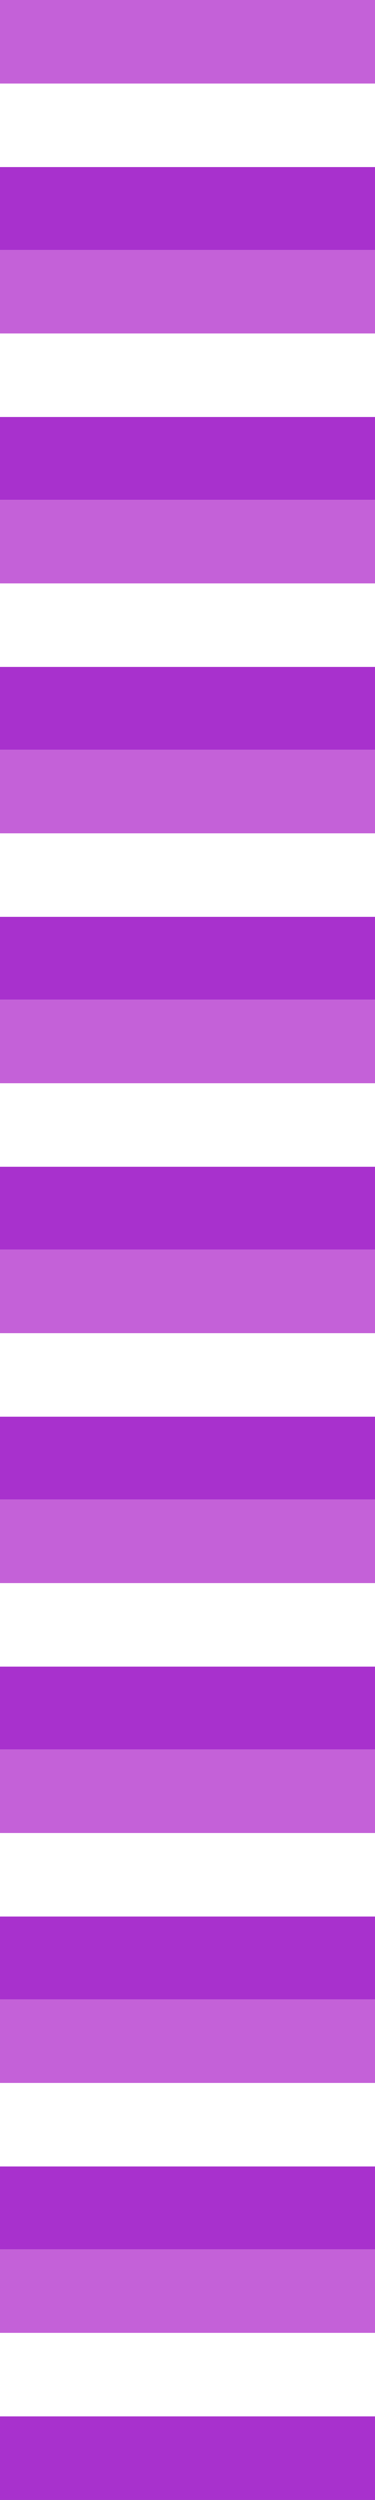
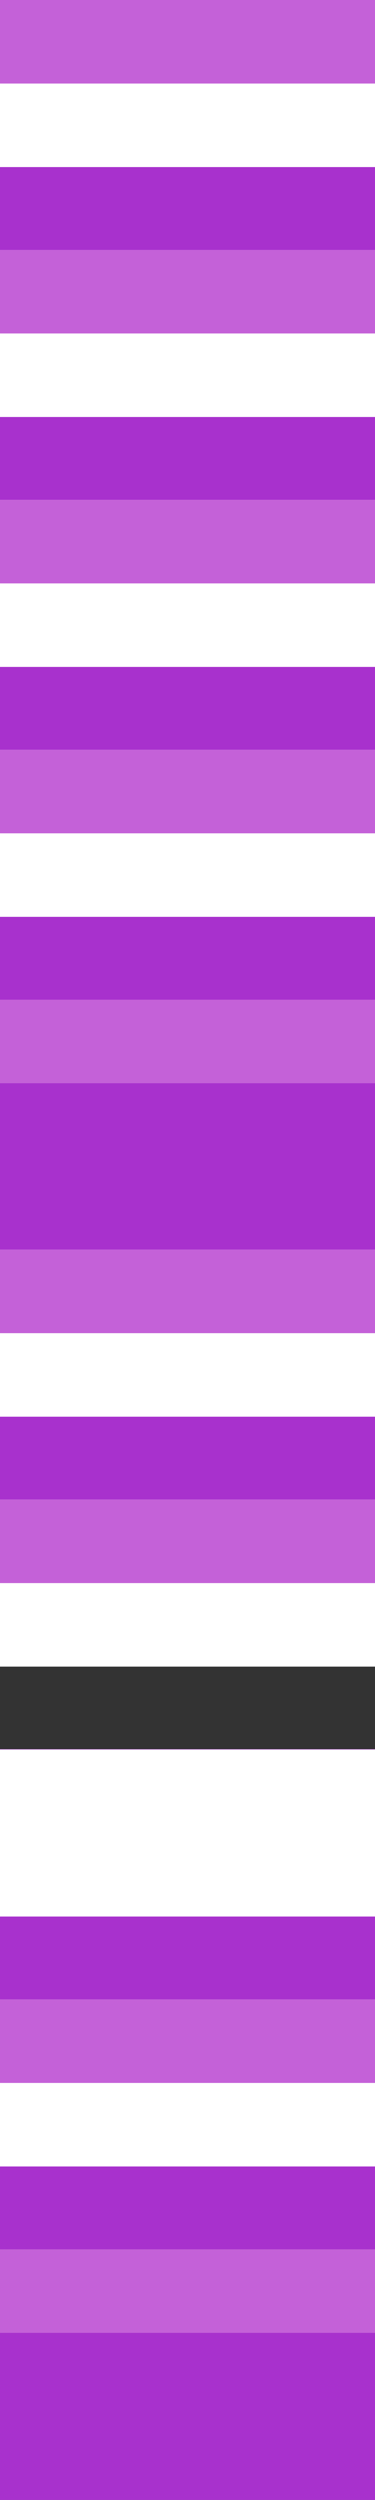
<svg xmlns="http://www.w3.org/2000/svg" id="Calque_1" data-name="Calque 1" version="1.1" viewBox="0 0 282.81 1880.75">
  <rect x="0" y="0" width="282.81" height="1880.75" fill="#333333" stroke="none" />
  <defs>
    <style>
      .cls-1 {
        fill: #a831cd;
      }

      .cls-1, .cls-2, .cls-3 {
        stroke-width: 0px;
      }

      .cls-2 {
        fill: #c461d8;
      }

      .cls-3 {
        fill: #fff;
      }
    </style>
  </defs>
  <g>
    <path class="cls-1" d="M0-.26h282.81v188.54H0" />
    <path class="cls-1" d="M0,187.77h282.81v188.54H0" />
    <path class="cls-1" d="M0,375.79h282.81v188.54H0" />
    <path class="cls-1" d="M0,563.81h282.81v188.54H0" />
    <path class="cls-1" d="M0,751.84h282.81v188.54H0" />
    <path class="cls-1" d="M0,939.86h282.81v188.54H0" />
-     <path class="cls-1" d="M0,1127.88h282.81v188.54H0" />
    <path class="cls-1" d="M0,1315.91h282.81v188.54H0" />
    <path class="cls-1" d="M0,1504.19h282.81v188.54H0" />
    <path class="cls-1" d="M0,1692.21h282.81v188.54H0" />
  </g>
  <path class="cls-3" d="M0,0h282.81v125.69H0" />
  <path class="cls-3" d="M0,188.02h282.81v125.69H0" />
  <path class="cls-3" d="M0,376.05h282.81v125.69H0" />
  <path class="cls-3" d="M0,564.07h282.81v125.69H0" />
-   <path class="cls-3" d="M0,752.09h282.81v125.69H0" />
  <path class="cls-3" d="M0,940.12h282.81v125.69H0" />
  <path class="cls-3" d="M0,1128.14h282.81v125.69H0" />
  <path class="cls-3" d="M0,1316.16h282.81v125.69H0" />
  <path class="cls-3" d="M0,1504.19h282.81v125.69H0" />
-   <path class="cls-3" d="M0,1692.21h282.81v125.69H0" />
  <g>
    <path class="cls-2" d="M0,0h282.81v62.85H0" />
    <path class="cls-2" d="M0,188.02h282.81v62.85H0" />
    <path class="cls-2" d="M0,376.05h282.81v62.85H0" />
    <path class="cls-2" d="M0,564.07h282.81v62.85H0" />
    <path class="cls-2" d="M0,752.09h282.81v62.85H0" />
    <path class="cls-2" d="M0,940.12h282.81v62.85H0" />
    <path class="cls-2" d="M0,1128.14h282.81v62.85H0" />
-     <path class="cls-2" d="M0,1316.16h282.81v62.85H0" />
    <path class="cls-2" d="M0,1504.19h282.81v62.85H0" />
    <path class="cls-2" d="M0,1692.21h282.81v62.85H0" />
  </g>
</svg>